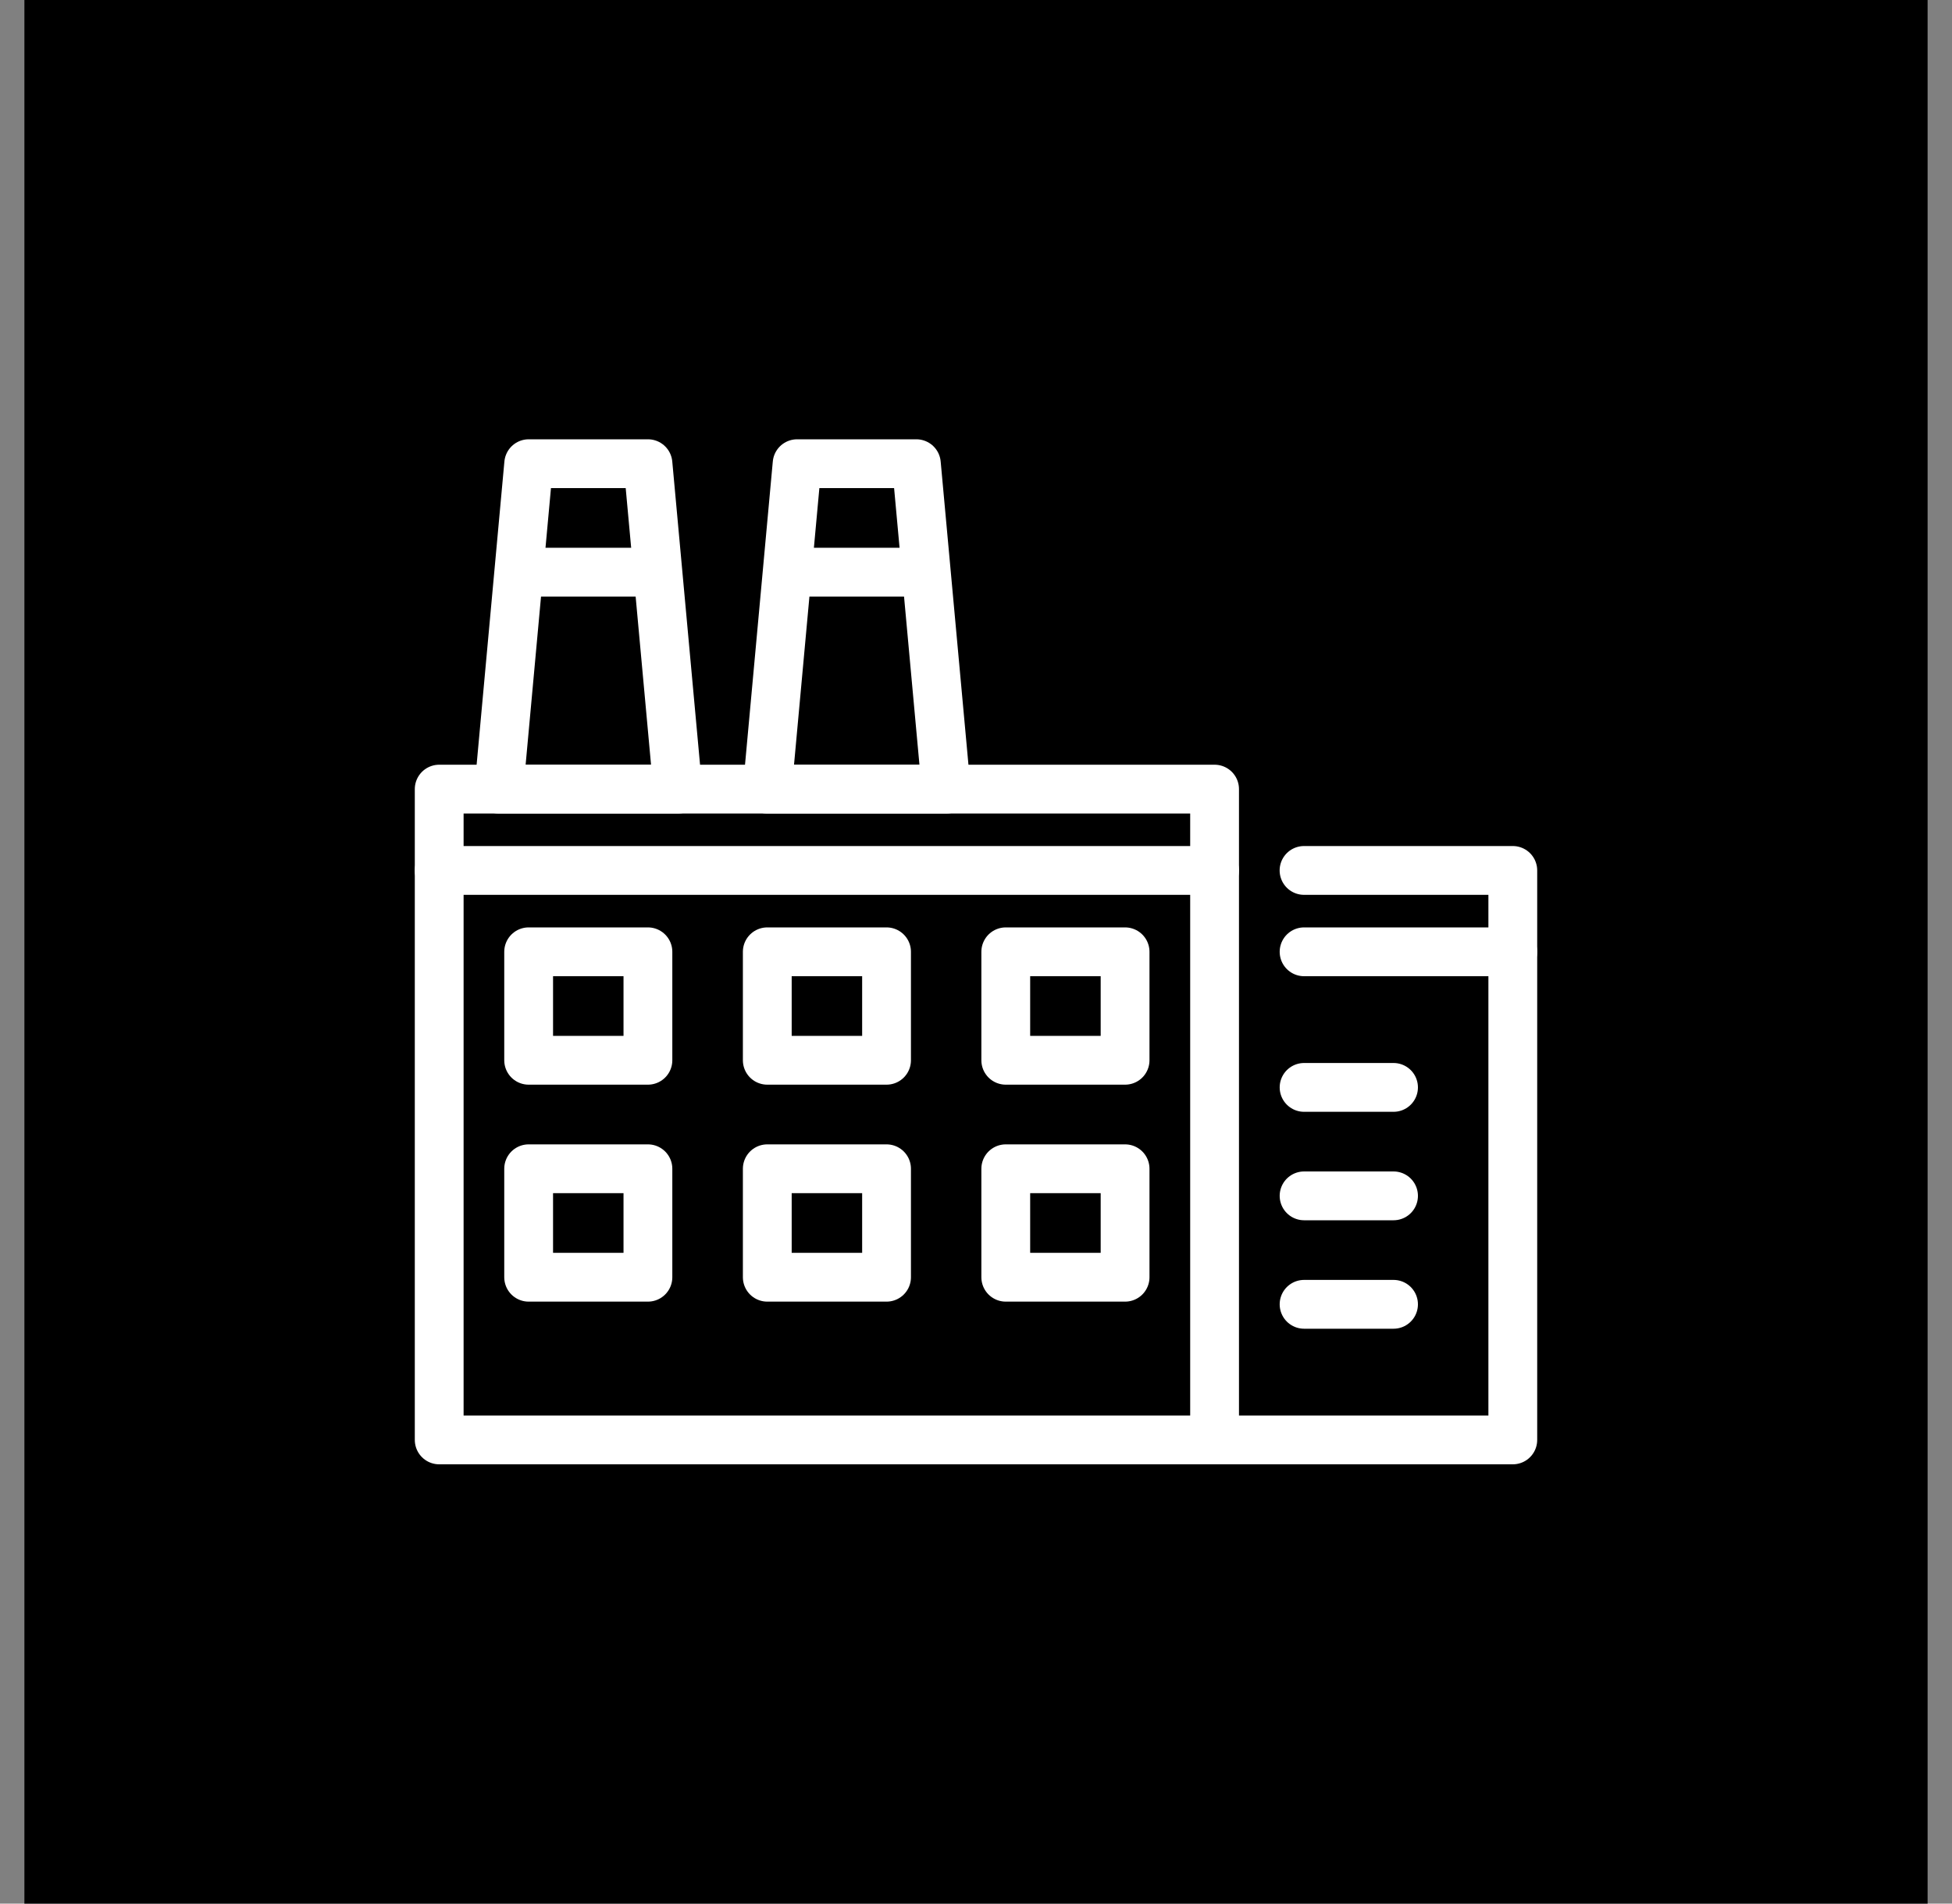
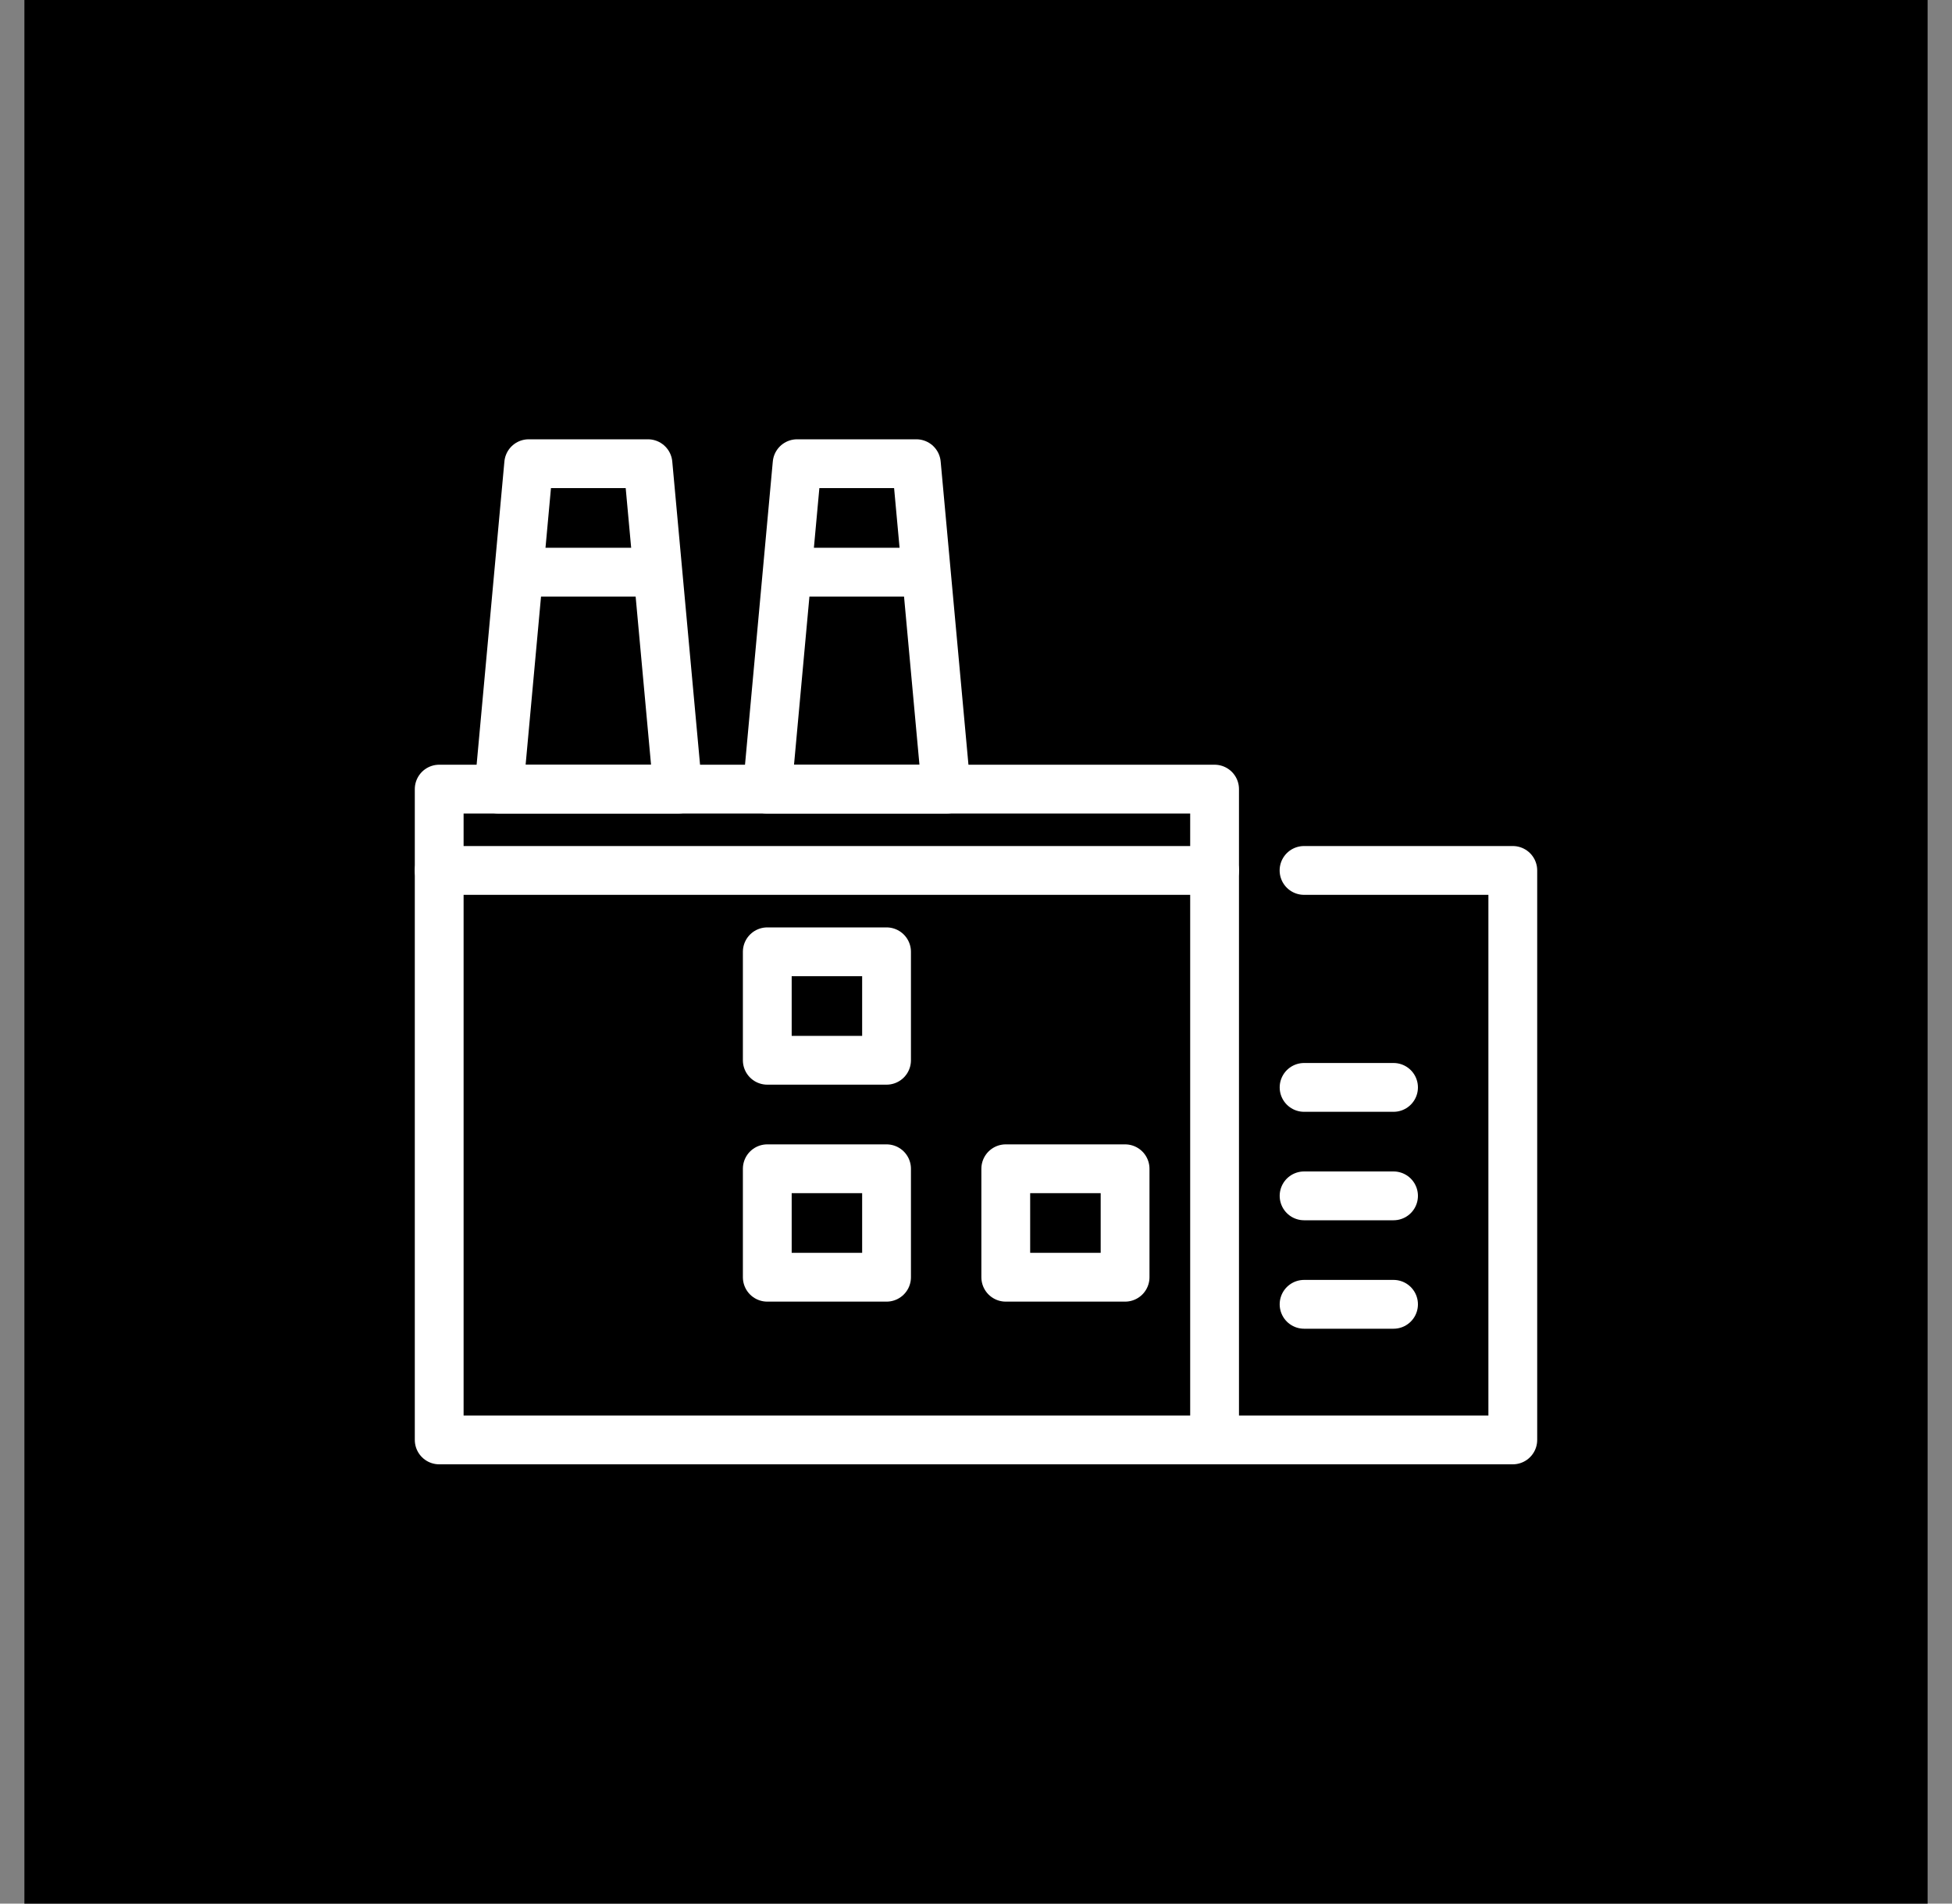
<svg xmlns="http://www.w3.org/2000/svg" width="40" height="39" viewBox="0 0 40 39" fill="none">
  <rect x="0" y="0" width="40" height="39" fill="#808080" stroke="none" />
  <rect width="39" height="39" transform="translate(0.5)" fill="#E10500" style="fill:#E10500;fill:color(display-p3 0.882 0.02 0);fill-opacity:1;" />
  <path d="M26.723 22.278H28.556" stroke="white" style="stroke:white;stroke-opacity:1;" stroke-linecap="round" stroke-linejoin="round" />
  <path d="M26.723 26.722H28.556" stroke="white" style="stroke:white;stroke-opacity:1;" stroke-linecap="round" stroke-linejoin="round" />
  <path d="M26.723 24.5H28.556" stroke="white" style="stroke:white;stroke-opacity:1;" stroke-linecap="round" stroke-linejoin="round" />
  <path d="M26.722 17.833H31V29.5H24.889" stroke="white" style="stroke:white;stroke-opacity:1;" stroke-linecap="round" stroke-linejoin="round" />
-   <path d="M31 19.5H26.723" stroke="white" style="stroke:white;stroke-opacity:1;" stroke-linecap="round" stroke-linejoin="round" />
  <path d="M24.889 17.833H9" stroke="white" style="stroke:white;stroke-opacity:1;" stroke-linecap="round" stroke-linejoin="round" />
-   <path d="M23.055 19.5H20.61V21.722H23.055V19.5Z" stroke="white" style="stroke:white;stroke-opacity:1;" stroke-linecap="round" stroke-linejoin="round" />
  <path d="M18.167 19.5H15.723V21.722H18.167V19.5Z" stroke="white" style="stroke:white;stroke-opacity:1;" stroke-linecap="round" stroke-linejoin="round" />
  <path d="M23.055 23.945H20.61V26.167H23.055V23.945Z" stroke="white" style="stroke:white;stroke-opacity:1;" stroke-linecap="round" stroke-linejoin="round" />
  <path d="M18.167 23.945H15.723V26.167H18.167V23.945Z" stroke="white" style="stroke:white;stroke-opacity:1;" stroke-linecap="round" stroke-linejoin="round" />
-   <path d="M13.277 19.5H10.833V21.722H13.277V19.5Z" stroke="white" style="stroke:white;stroke-opacity:1;" stroke-linecap="round" stroke-linejoin="round" />
-   <path d="M13.277 23.945H10.833V26.167H13.277V23.945Z" stroke="white" style="stroke:white;stroke-opacity:1;" stroke-linecap="round" stroke-linejoin="round" />
  <path d="M24.889 16.167H9V29.5H24.889V16.167Z" stroke="white" style="stroke:white;stroke-opacity:1;" stroke-linecap="round" stroke-linejoin="round" />
  <path d="M13.278 9.5H10.834L10.223 16.167H13.889L13.278 9.5Z" stroke="white" style="stroke:white;stroke-opacity:1;" stroke-linecap="round" stroke-linejoin="round" />
  <path d="M10.833 11.722H13.277" stroke="white" style="stroke:white;stroke-opacity:1;" stroke-linecap="round" stroke-linejoin="round" />
  <path d="M18.778 9.5H16.334L15.723 16.167H19.389L18.778 9.5Z" stroke="white" style="stroke:white;stroke-opacity:1;" stroke-linecap="round" stroke-linejoin="round" />
  <path d="M16.333 11.722H18.777" stroke="white" style="stroke:white;stroke-opacity:1;" stroke-linecap="round" stroke-linejoin="round" />
</svg>